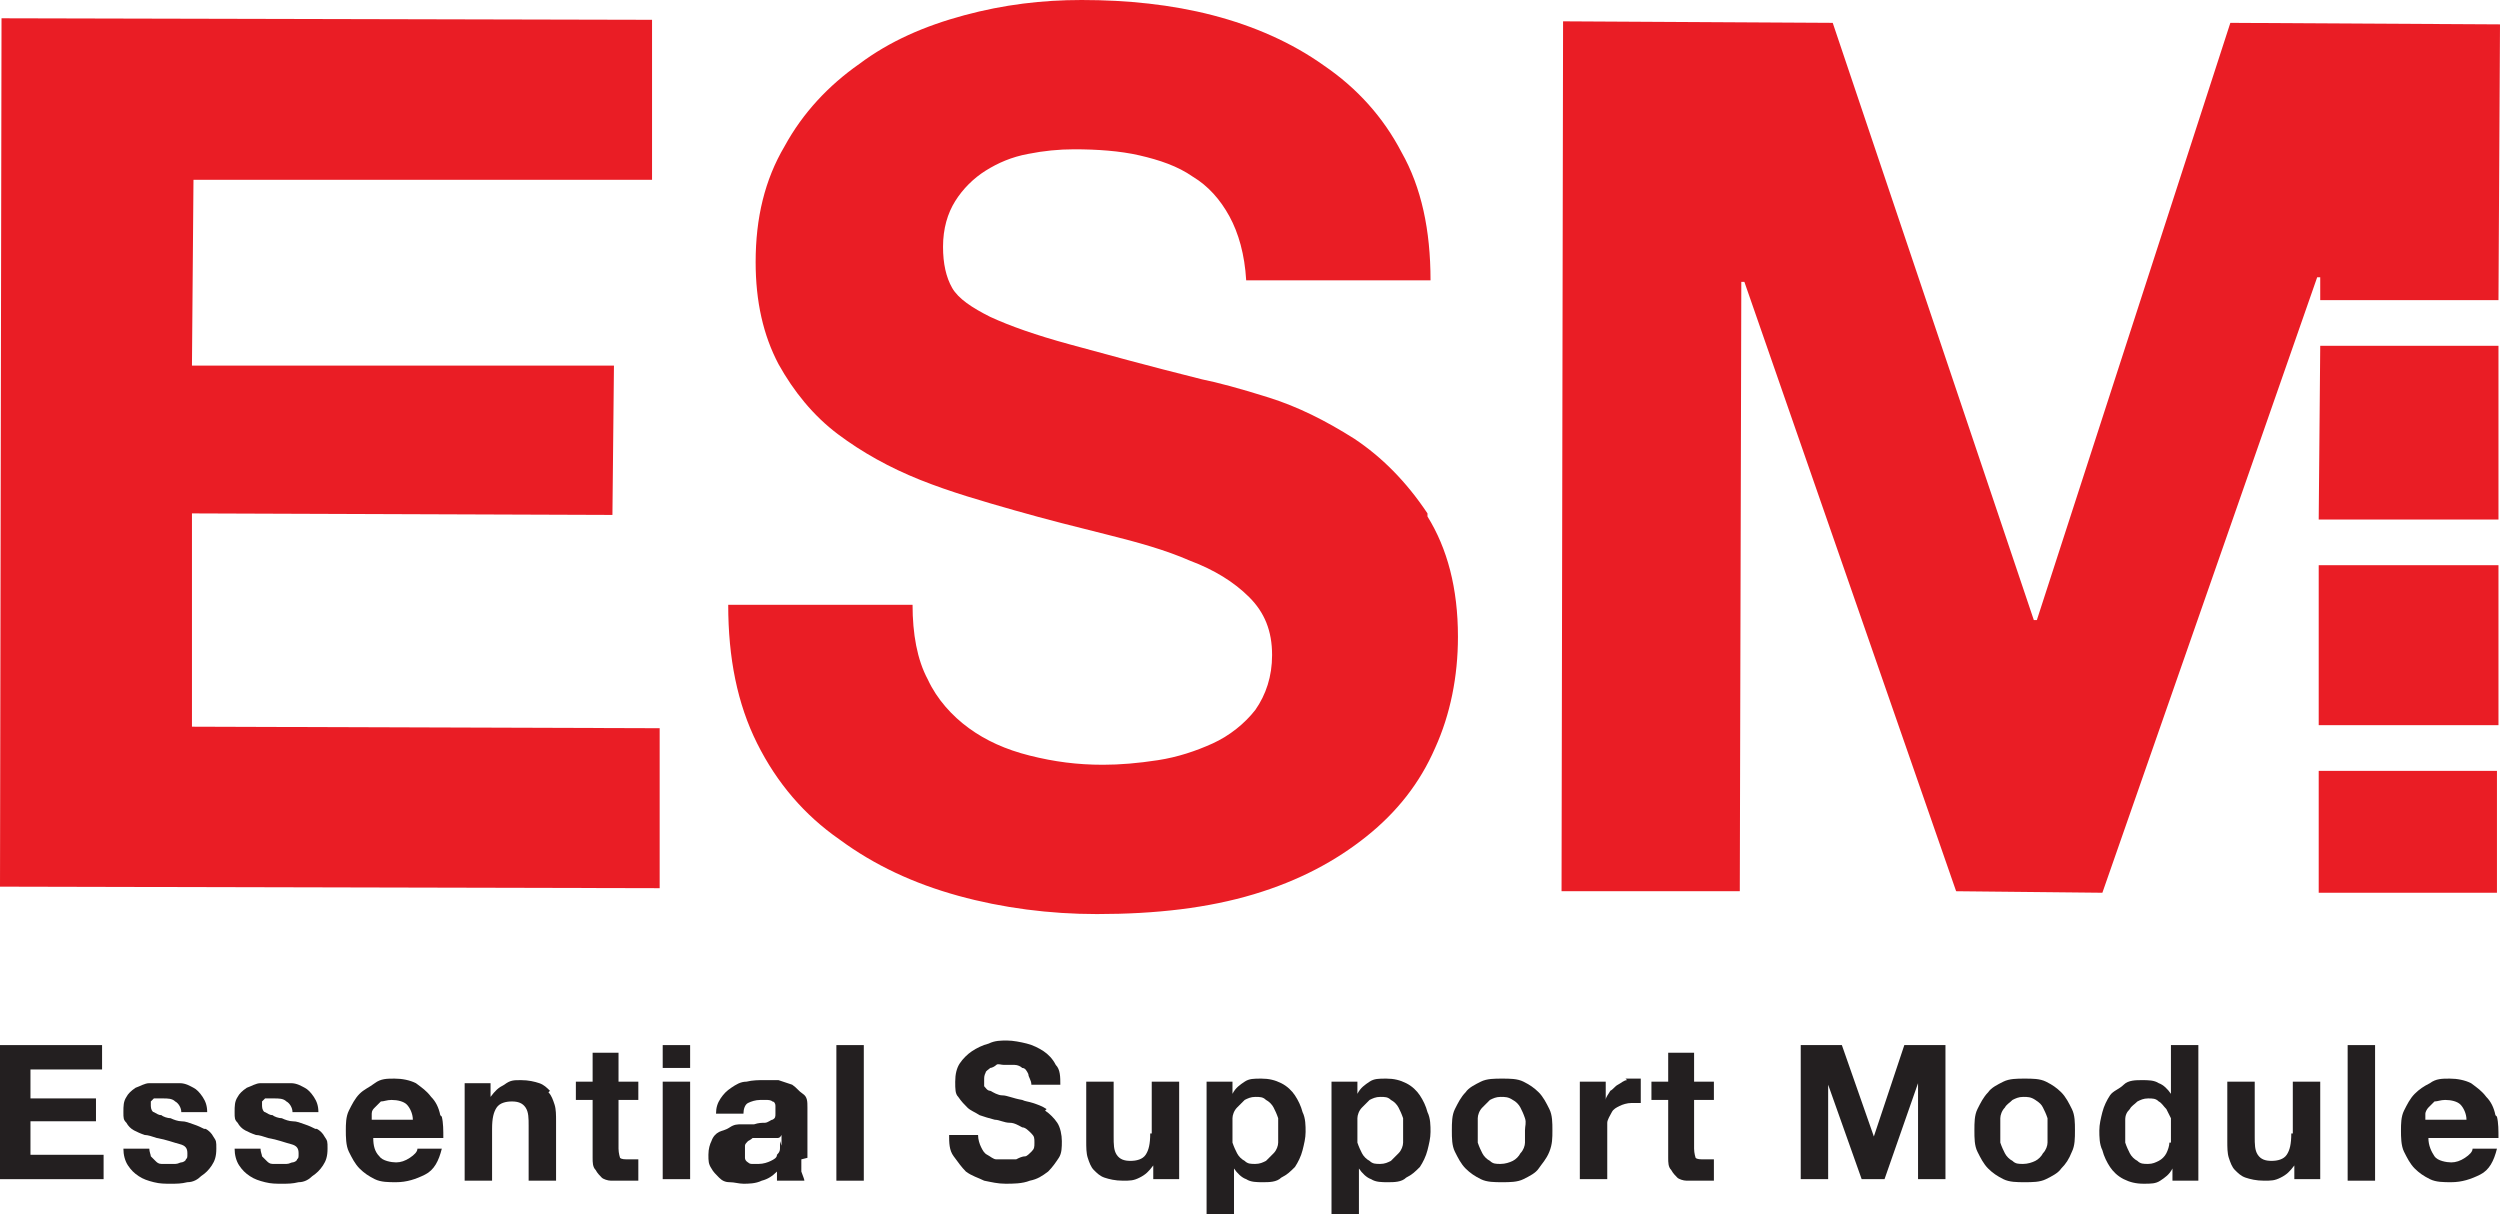
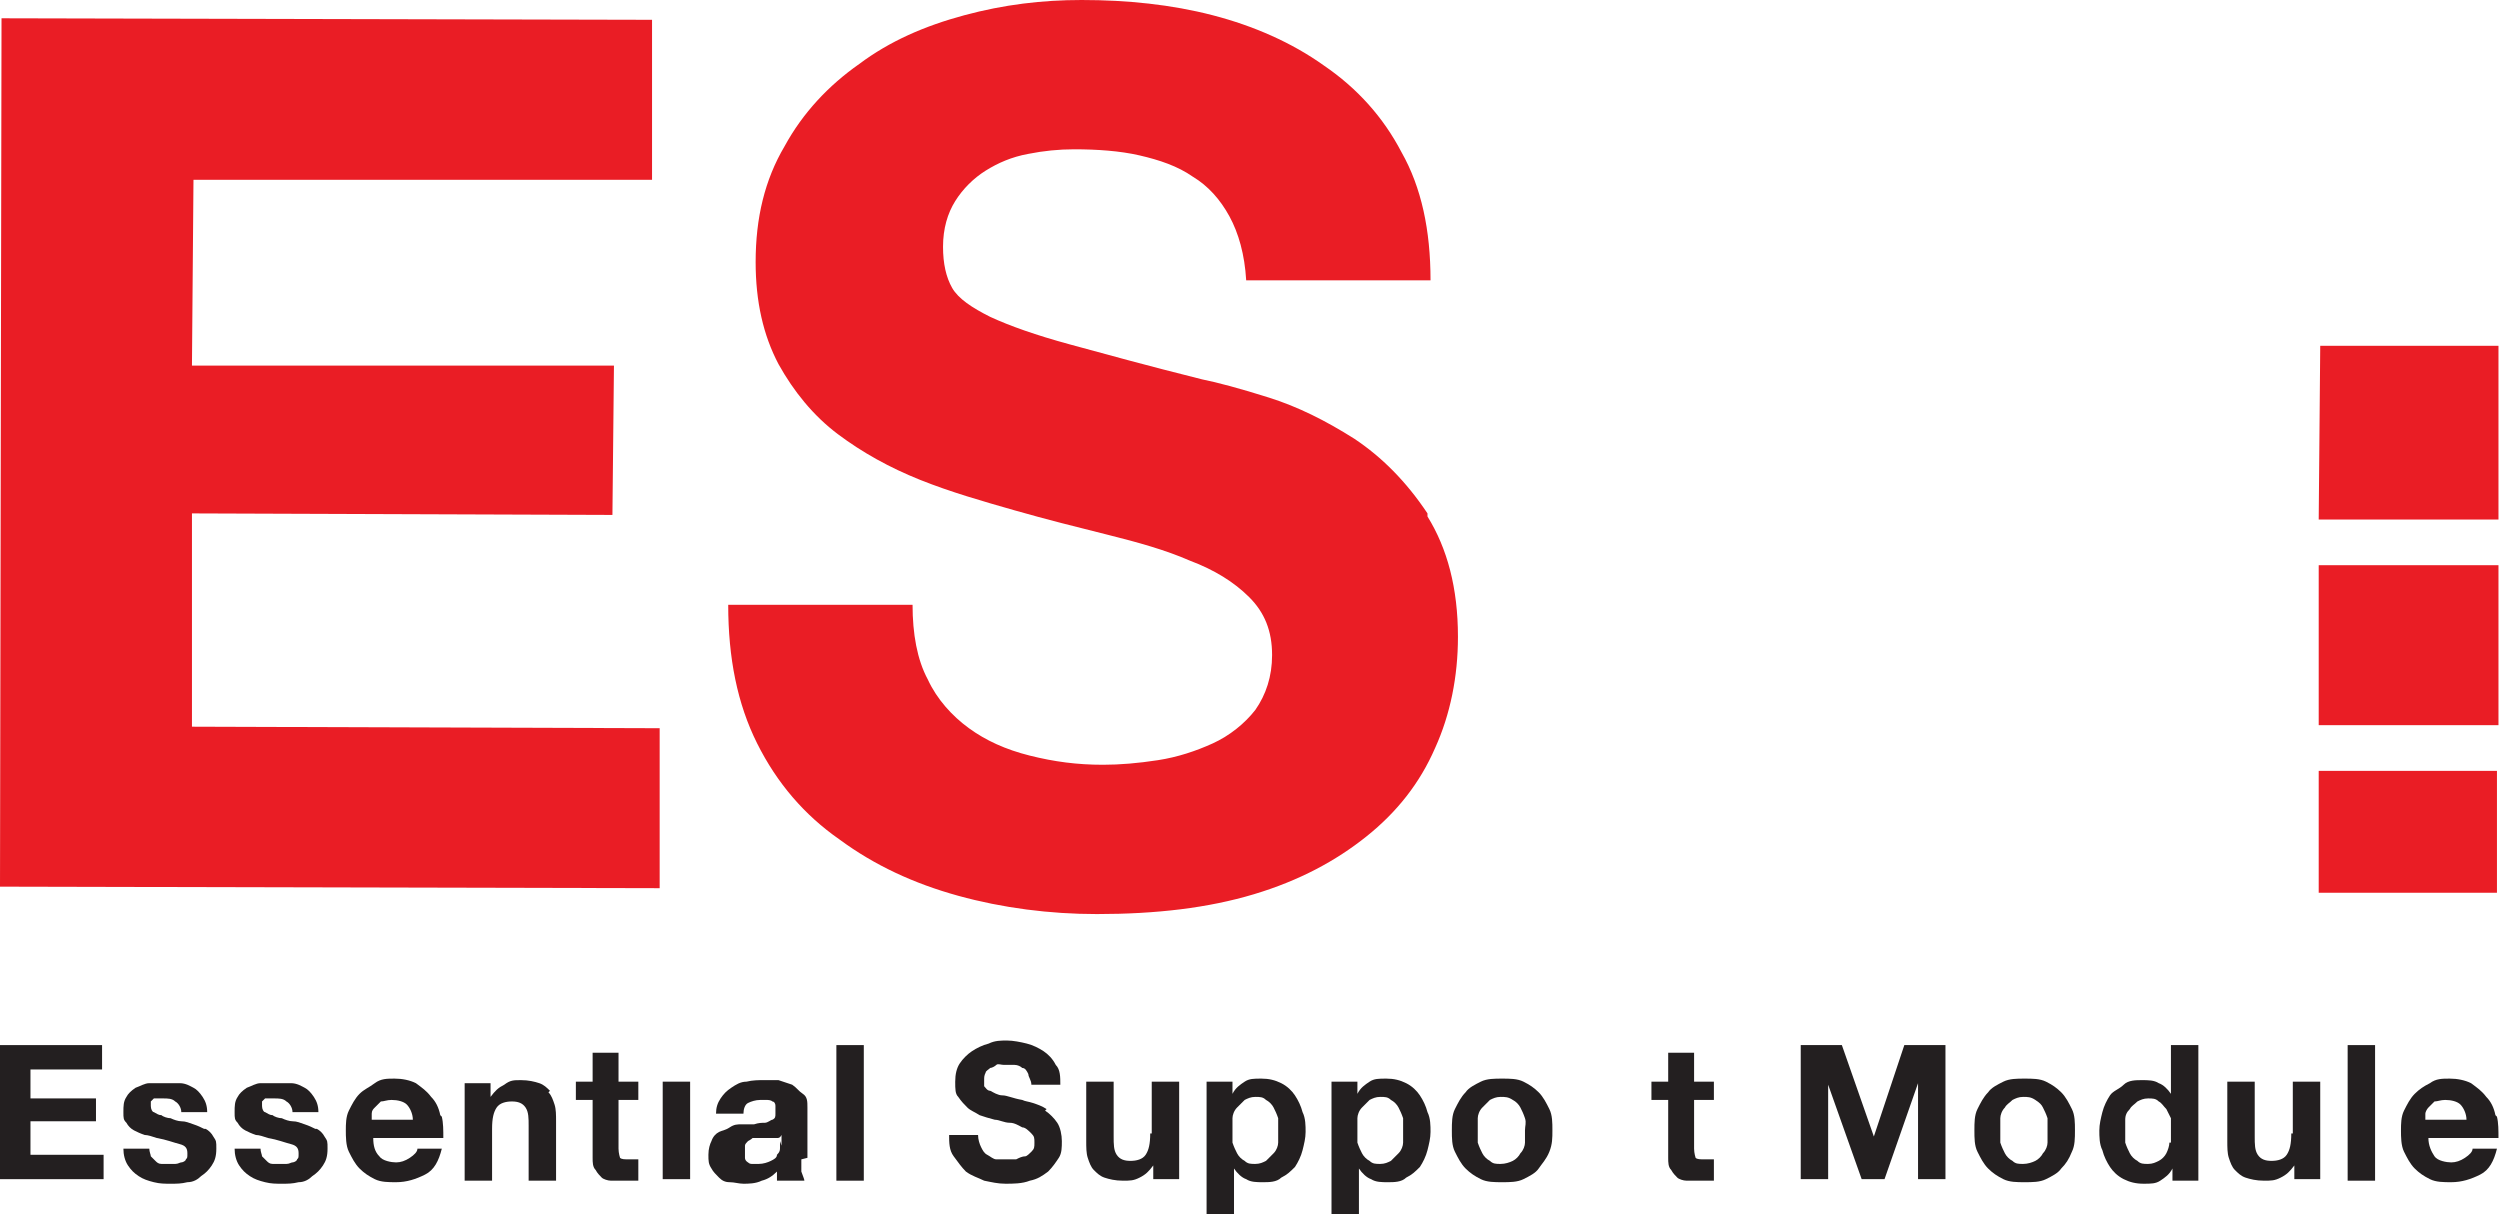
<svg xmlns="http://www.w3.org/2000/svg" viewBox="0 0 164.1 79.7">
  <defs>
    <style>      .cls-1 {        fill: none;      }      .cls-2 {        fill: #231f20;      }      .cls-3 {        fill: #ea1d25;      }    </style>
  </defs>
  <g>
    <g id="Layer_2">
      <g>
-         <path class="cls-1" d="M99.9,72.8c-.1-.2-.3-.3-.5-.5-.2-.1-.5-.2-.8-.2s-.5,0-.7.2c-.2.1-.4.3-.5.5s-.2.4-.3.7c0,.2,0,.5,0,.8s0,.5,0,.8c0,.2.1.5.3.7.1.2.3.4.5.5.2.1.4.2.7.2s.5,0,.8-.2c.2-.1.4-.3.5-.5.1-.2.2-.4.3-.7s0-.5,0-.8,0-.5,0-.8-.1-.5-.3-.7Z" />
+         <path class="cls-1" d="M99.9,72.8s-.5,0-.7.2c-.2.1-.4.3-.5.5s-.2.4-.3.7c0,.2,0,.5,0,.8s0,.5,0,.8c0,.2.1.5.3.7.1.2.3.4.5.5.2.1.4.2.7.2s.5,0,.8-.2c.2-.1.4-.3.5-.5.1-.2.2-.4.3-.7s0-.5,0-.8,0-.5,0-.8-.1-.5-.3-.7Z" />
        <path class="cls-1" d="M160.7,72.2c-.3,0-.5,0-.7.1-.2,0-.3.2-.4.4-.1.1-.2.3-.2.4s0,.3,0,.4h2.9c0-.4-.2-.8-.4-1-.2-.2-.5-.3-1-.3Z" />
        <path class="cls-1" d="M134.2,72.8c-.1-.2-.3-.3-.5-.5s-.5-.2-.8-.2-.5,0-.7.2c-.2.1-.4.3-.5.5-.1.2-.2.4-.3.7,0,.2,0,.5,0,.8s0,.5,0,.8c0,.2.1.5.3.7.1.2.3.4.5.5.2.1.4.2.7.2s.5,0,.8-.2c.2-.1.4-.3.5-.5.1-.2.2-.4.3-.7,0-.2,0-.5,0-.8s0-.5,0-.8c0-.2-.1-.5-.3-.7Z" />
        <path class="cls-1" d="M142.2,72.8c-.1-.2-.3-.3-.5-.5-.2-.1-.4-.2-.7-.2s-.5,0-.7.2c-.2.1-.4.3-.5.5-.1.2-.2.4-.3.7s0,.5,0,.8,0,.5,0,.7c0,.2.2.5.3.7.1.2.3.4.5.5.2.1.4.2.7.2s.5,0,.7-.2c.2-.1.3-.3.5-.5.1-.2.2-.4.2-.7,0-.2,0-.5,0-.8s0-.5,0-.8c0-.2-.1-.5-.3-.6Z" />
        <path class="cls-1" d="M91.8,72.8c-.1-.2-.3-.4-.5-.5-.2-.1-.4-.2-.7-.2s-.5,0-.7.2c-.2.1-.4.3-.5.5s-.2.4-.3.7c0,.2,0,.5,0,.8s0,.5,0,.8c0,.2.1.5.3.7s.3.3.5.5c.2.1.4.2.7.2s.5,0,.7-.2c.2-.1.4-.3.5-.5s.2-.4.3-.7c0-.2,0-.5,0-.8s0-.5,0-.8c0-.2-.1-.5-.3-.7Z" />
        <path class="cls-1" d="M83.6,72.8c-.1-.2-.3-.4-.5-.5-.2-.1-.4-.2-.7-.2s-.5,0-.7.2c-.2.1-.4.3-.5.5s-.2.4-.3.7c0,.2,0,.5,0,.8s0,.5,0,.8c0,.2.1.5.3.7s.3.3.5.5c.2.1.4.2.7.2s.5,0,.7-.2c.2-.1.4-.3.5-.5s.2-.4.3-.7c0-.2,0-.5,0-.8s0-.5,0-.8c0-.2-.1-.5-.3-.7Z" />
        <path class="cls-1" d="M25.8,72.2c-.3,0-.5,0-.7.1-.2,0-.3.2-.4.4-.1.1-.2.3-.2.4,0,.2,0,.3,0,.4h2.9c0-.4-.2-.8-.4-1-.2-.2-.5-.3-1-.3Z" />
        <path class="cls-1" d="M50.6,74.5c-.1,0-.3,0-.4,0-.1,0-.3,0-.4,0-.1,0-.3,0-.4,0-.1,0-.2,0-.3.2,0,0-.2.2-.2.3s0,.2,0,.4,0,.3,0,.4c0,.1.1.2.2.3,0,0,.2.1.3.1.1,0,.3,0,.4,0,.3,0,.6,0,.8-.2s.3-.3.4-.4c0-.2.1-.3.2-.5,0-.2,0-.3,0-.4v-.7c0,0-.2.1-.3.2-.1,0-.2,0-.4,0Z" />
        <polygon class="cls-3" points="12.6 33.7 40.2 33.8 40.3 24 12.6 24 12.7 11.8 42.8 11.8 42.8 1.3 .1 1.2 0 58.2 43.3 58.3 43.3 47.8 12.6 47.7 12.6 33.7" />
        <path class="cls-3" d="M93.7,33.7c-1.4-2.1-3-3.7-4.8-4.9-1.9-1.2-3.7-2.1-5.6-2.7-1.9-.6-3.4-1-4.4-1.2-3.6-.9-6.5-1.7-8.7-2.3-2.2-.6-3.9-1.2-5.2-1.8-1.2-.6-2.1-1.2-2.5-1.9-.4-.7-.6-1.6-.6-2.7,0-1.2.3-2.2.8-3,.5-.8,1.2-1.5,2-2s1.7-.9,2.8-1.1c1-.2,2-.3,3-.3,1.5,0,3,.1,4.3.4,1.3.3,2.5.7,3.5,1.4,1,.6,1.8,1.5,2.4,2.6.6,1.1,1,2.5,1.1,4.2h12.1c0-3.3-.6-6.1-1.9-8.4-1.2-2.3-2.9-4.2-5.1-5.7-2.1-1.5-4.6-2.6-7.3-3.3C76.9.3,74,0,71,0c-2.6,0-5.1.3-7.7,1-2.6.7-4.9,1.7-6.9,3.2-2,1.4-3.7,3.2-4.9,5.4-1.3,2.2-1.9,4.7-1.9,7.6,0,2.6.5,4.8,1.5,6.7,1,1.8,2.3,3.4,3.9,4.6,1.6,1.2,3.4,2.2,5.4,3,2,.8,4.1,1.4,6.2,2,2.1.6,4.1,1.1,6.1,1.6s3.8,1,5.4,1.7c1.6.6,2.9,1.4,3.9,2.4,1,1,1.5,2.2,1.5,3.8,0,1.4-.4,2.6-1.1,3.6-.7.9-1.7,1.7-2.8,2.2-1.1.5-2.3.9-3.6,1.1-1.3.2-2.5.3-3.6.3-1.7,0-3.2-.2-4.8-.6s-2.9-1-4-1.8c-1.1-.8-2.1-1.9-2.7-3.2-.7-1.3-1-3-1-4.9h-12.1c0,3.5.6,6.5,1.9,9.1,1.3,2.6,3.1,4.7,5.4,6.3,2.3,1.7,4.9,2.9,7.8,3.7s6,1.2,9.1,1.2c3.9,0,7.3-.4,10.3-1.3,3-.9,5.4-2.2,7.4-3.8,2-1.6,3.5-3.5,4.5-5.8,1-2.2,1.5-4.7,1.5-7.3,0-3.2-.7-5.8-2-7.9Z" />
        <polygon class="cls-3" points="152.2 47.6 164 47.6 164 37.1 152.2 37.1 152.2 47.6" />
        <polygon class="cls-3" points="152.2 58.6 163.9 58.6 163.9 50.6 152.2 50.6 152.2 58.6" />
        <polygon class="cls-3" points="152.3 22.7 152.2 34.1 164 34.1 164 22.7 152.3 22.7" />
-         <polygon class="cls-3" points="164.1 1.6 146.4 1.5 133.7 40.7 133.5 40.7 120.3 1.5 102.6 1.4 102.5 58.5 114.2 58.5 114.3 18.5 114.5 18.5 128.4 58.5 138 58.6 152.1 18.2 152.3 18.2 152.3 19.7 164 19.7 164.1 1.6" />
        <polygon class="cls-2" points="2 73.6 6.3 73.6 6.3 72.1 2 72.1 2 70.2 6.7 70.2 6.7 68.6 0 68.6 0 77.4 6.8 77.4 6.8 75.8 2 75.8 2 73.6" />
        <path class="cls-2" d="M13.4,74.1c-.2-.1-.4-.2-.7-.3s-.5-.2-.8-.2c-.2,0-.5-.1-.7-.2-.2,0-.5-.1-.6-.2-.2,0-.3-.1-.5-.2-.1,0-.2-.2-.2-.4s0-.2,0-.3c0,0,.1-.1.2-.2,0,0,.2,0,.3,0,.1,0,.2,0,.3,0,.3,0,.6,0,.8.2.2.1.4.4.4.7h1.7c0-.4-.1-.7-.3-1s-.4-.5-.6-.6-.5-.3-.9-.3c-.3,0-.7,0-1,0s-.7,0-1,0-.6.2-.9.3c-.3.2-.5.4-.6.6-.2.3-.2.6-.2,1s0,.5.2.7c.1.2.3.4.5.5.2.1.4.2.7.3.2,0,.5.1.8.2.6.1,1.1.3,1.5.4.4.1.5.3.5.6s0,.3-.1.4c0,.1-.2.2-.3.2-.1,0-.2.1-.4.1-.1,0-.3,0-.4,0s-.3,0-.5,0c-.2,0-.3-.1-.4-.2s-.2-.2-.3-.3c0-.1-.1-.3-.1-.5h-1.7c0,.4.1.8.3,1.1.2.3.4.5.7.7s.6.3,1,.4.7.1,1.1.1.7,0,1.1-.1c.4,0,.7-.2.9-.4.3-.2.5-.4.7-.7.2-.3.3-.6.3-1.1s0-.5-.2-.8c-.1-.2-.3-.4-.5-.5Z" />
        <path class="cls-2" d="M20.7,74.1c-.2-.1-.4-.2-.7-.3s-.5-.2-.8-.2c-.2,0-.5-.1-.7-.2-.2,0-.5-.1-.6-.2-.2,0-.3-.1-.5-.2-.1,0-.2-.2-.2-.4s0-.2,0-.3c0,0,.1-.1.2-.2,0,0,.2,0,.3,0,.1,0,.2,0,.3,0,.3,0,.6,0,.8.2.2.1.4.4.4.7h1.7c0-.4-.1-.7-.3-1s-.4-.5-.6-.6-.5-.3-.9-.3c-.3,0-.7,0-1,0s-.7,0-1,0-.6.2-.9.3c-.3.2-.5.4-.6.6-.2.3-.2.6-.2,1s0,.5.2.7c.1.2.3.4.5.5.2.1.4.2.7.3.2,0,.5.1.8.2.6.1,1.1.3,1.5.4.4.1.5.3.5.6s0,.3-.1.4c0,.1-.2.2-.3.2-.1,0-.2.1-.4.1-.1,0-.3,0-.4,0s-.3,0-.5,0c-.2,0-.3-.1-.4-.2s-.2-.2-.3-.3c0-.1-.1-.3-.1-.5h-1.7c0,.4.1.8.3,1.1.2.3.4.5.7.7s.6.3,1,.4.7.1,1.1.1.7,0,1.1-.1c.4,0,.7-.2.9-.4.3-.2.5-.4.7-.7.2-.3.3-.6.3-1.1s0-.5-.2-.8c-.1-.2-.3-.4-.5-.5Z" />
        <path class="cls-2" d="M28.9,73.2c-.1-.5-.3-.9-.6-1.2-.3-.4-.6-.6-1-.9-.4-.2-.9-.3-1.4-.3s-.9,0-1.3.3-.7.4-1,.7c-.3.3-.5.7-.7,1.1s-.2.9-.2,1.3,0,1,.2,1.4.4.8.7,1.1c.3.3.6.5,1,.7.4.2.9.2,1.4.2.7,0,1.3-.2,1.9-.5s.9-.9,1.1-1.7h-1.6c0,.2-.2.4-.5.6s-.6.3-.9.3-.9-.1-1.1-.4c-.3-.3-.4-.7-.4-1.2h4.6c0-.5,0-1-.1-1.4ZM24.4,73.5c0-.1,0-.3,0-.4,0-.2.1-.3.2-.4.1-.1.3-.3.4-.4.2,0,.4-.1.7-.1.4,0,.8.1,1,.3.2.2.4.6.4,1h-2.9Z" />
        <path class="cls-2" d="M36.1,71.6c-.2-.2-.4-.4-.7-.5-.3-.1-.7-.2-1.2-.2s-.7,0-1.1.3c-.4.2-.6.4-.9.8h0v-.9h-1.7v6.4h1.8v-3.4c0-.7.1-1.1.3-1.4.2-.3.6-.4,1-.4s.7.1.9.4c.2.3.2.7.2,1.2v3.6h1.8v-3.9c0-.4,0-.8-.1-1.1s-.2-.6-.4-.8Z" />
        <path class="cls-2" d="M40.7,69.1h-1.8v1.9h-1.1v1.2h1.1v3.8c0,.3,0,.6.2.8.1.2.3.4.4.5s.4.2.6.2c.2,0,.5,0,.8,0s.4,0,.5,0c.2,0,.3,0,.5,0v-1.4c0,0-.2,0-.3,0,0,0-.2,0-.3,0-.3,0-.5,0-.6-.1,0,0-.1-.3-.1-.6v-3.2h1.3v-1.2h-1.3v-1.9Z" />
-         <rect class="cls-2" x="43.5" y="68.6" width="1.8" height="1.5" />
        <rect class="cls-2" x="43.5" y="71" width="1.8" height="6.4" />
        <path class="cls-2" d="M53,76v-3.3c0-.4,0-.7-.3-.9s-.4-.4-.7-.6c-.3-.1-.6-.2-.9-.3-.3,0-.7,0-1,0s-.7,0-1.1.1c-.4,0-.7.2-1,.4-.3.2-.5.4-.7.7-.2.3-.3.6-.3,1h1.8c0-.3.1-.6.3-.7.2-.1.5-.2.8-.2s.3,0,.4,0c.1,0,.3,0,.4.1.1,0,.2.1.2.3,0,.1,0,.3,0,.5,0,.2,0,.3-.2.4-.1,0-.3.2-.5.2-.2,0-.4,0-.7.1-.3,0-.5,0-.8,0-.3,0-.5,0-.8.2s-.5.2-.7.3c-.2.1-.4.3-.5.6-.1.2-.2.5-.2.9s0,.6.2.9c.1.2.3.4.5.6.2.2.4.3.7.3.3,0,.6.1.9.1s.8,0,1.2-.2c.4-.1.7-.3,1-.6,0,.1,0,.2,0,.3,0,.1,0,.2,0,.3h1.8c0-.1-.1-.3-.2-.6,0-.3,0-.5,0-.8ZM51.2,74.9c0,0,0,.2,0,.4,0,.2,0,.3-.2.5,0,.2-.2.3-.4.4s-.5.2-.8.2-.3,0-.4,0c-.1,0-.2,0-.3-.1,0,0-.2-.1-.2-.3,0-.1,0-.2,0-.4s0-.3,0-.4.1-.2.2-.3c0,0,.2-.1.3-.2.1,0,.3,0,.4,0,.1,0,.3,0,.4,0,.1,0,.3,0,.4,0,.1,0,.2,0,.4,0,.1,0,.2,0,.3-.2v.7Z" />
        <rect class="cls-2" x="54.9" y="68.6" width="1.8" height="8.9" />
        <path class="cls-2" d="M68.7,72.8c-.3-.2-.6-.3-.9-.4s-.5-.1-.7-.2c-.6-.1-1-.3-1.3-.3-.3,0-.6-.2-.8-.3-.2,0-.3-.2-.4-.3,0-.1,0-.2,0-.4s0-.3.1-.5c0-.1.2-.2.3-.3.1,0,.3-.1.4-.2s.3,0,.5,0c.2,0,.5,0,.7,0,.2,0,.4.1.5.2.2,0,.3.2.4.4,0,.2.2.4.2.7h1.9c0-.5,0-1-.3-1.3-.2-.4-.5-.7-.8-.9-.3-.2-.7-.4-1.1-.5-.4-.1-.9-.2-1.3-.2s-.8,0-1.2.2c-.4.1-.8.3-1.1.5-.3.2-.6.5-.8.8-.2.3-.3.7-.3,1.2s0,.8.2,1c.2.3.4.5.6.7.2.2.5.3.8.5.3.1.6.2,1,.3.3,0,.6.2,1,.2.3,0,.6.2.8.3.2,0,.4.2.6.4s.2.3.2.6,0,.4-.2.6c-.1.1-.3.3-.4.3-.2,0-.4.1-.6.2-.2,0-.4,0-.6,0-.3,0-.5,0-.7,0-.2,0-.4-.2-.6-.3-.2-.1-.3-.3-.4-.5-.1-.2-.2-.5-.2-.8h-1.9c0,.5,0,1,.3,1.4s.5.7.8,1c.4.3.8.4,1.2.6.5.1.9.2,1.4.2s1.1,0,1.6-.2c.5-.1.8-.3,1.2-.6.3-.3.5-.6.7-.9s.2-.7.2-1.1-.1-.9-.3-1.2c-.2-.3-.5-.6-.8-.8Z" />
        <path class="cls-2" d="M75.5,74.4c0,.7-.1,1.1-.3,1.4-.2.3-.6.4-1,.4s-.7-.1-.9-.4-.2-.7-.2-1.2v-3.6h-1.8v3.9c0,.4,0,.8.1,1.1s.2.6.4.8.4.4.7.5c.3.1.7.2,1.2.2s.7,0,1.1-.2c.4-.2.6-.4.9-.8h0v.9h1.7v-6.4h-1.8v3.4Z" />
        <path class="cls-2" d="M85,71.9c-.2-.3-.5-.6-.9-.8s-.8-.3-1.3-.3-.8,0-1.1.2c-.3.2-.6.4-.8.8h0v-.8h-1.7v8.7h1.8v-3h0c.2.3.5.6.8.7.3.2.7.2,1.1.2s.9,0,1.2-.3c.4-.2.6-.4.9-.7.2-.3.4-.7.5-1.1.1-.4.2-.8.2-1.2s0-.9-.2-1.3c-.1-.4-.3-.8-.5-1.1ZM83.9,75c0,.2-.1.5-.3.7s-.3.3-.5.5c-.2.1-.4.2-.7.2s-.5,0-.7-.2c-.2-.1-.4-.3-.5-.5s-.2-.4-.3-.7c0-.2,0-.5,0-.8s0-.5,0-.8c0-.2.1-.5.3-.7s.3-.3.5-.5c.2-.1.4-.2.7-.2s.5,0,.7.2c.2.1.4.3.5.5.1.2.2.4.3.7,0,.2,0,.5,0,.8s0,.5,0,.8Z" />
        <path class="cls-2" d="M93.2,71.9c-.2-.3-.5-.6-.9-.8s-.8-.3-1.3-.3-.8,0-1.1.2c-.3.2-.6.4-.8.8h0v-.8h-1.7v8.7h1.8v-3h0c.2.3.5.6.8.7.3.2.7.2,1.1.2s.9,0,1.2-.3c.4-.2.6-.4.9-.7.2-.3.4-.7.5-1.1.1-.4.2-.8.2-1.2s0-.9-.2-1.3c-.1-.4-.3-.8-.5-1.1ZM92.1,75c0,.2-.1.5-.3.7s-.3.3-.5.5c-.2.1-.4.2-.7.2s-.5,0-.7-.2c-.2-.1-.4-.3-.5-.5s-.2-.4-.3-.7c0-.2,0-.5,0-.8s0-.5,0-.8c0-.2.1-.5.3-.7s.3-.3.5-.5c.2-.1.4-.2.7-.2s.5,0,.7.2c.2.1.4.3.5.5.1.2.2.4.3.7,0,.2,0,.5,0,.8s0,.5,0,.8Z" />
        <path class="cls-2" d="M101,71.7c-.3-.3-.6-.5-1-.7-.4-.2-.9-.2-1.4-.2s-1,0-1.4.2c-.4.2-.8.4-1,.7-.3.3-.5.7-.7,1.1s-.2.9-.2,1.4,0,1,.2,1.4.4.8.7,1.1c.3.3.6.5,1,.7s.9.2,1.4.2,1,0,1.4-.2c.4-.2.8-.4,1-.7s.5-.6.7-1.1.2-.9.2-1.4,0-1-.2-1.4-.4-.8-.7-1.1ZM100.1,75c0,.2-.1.5-.3.7-.1.2-.3.4-.5.5-.2.1-.5.2-.8.2s-.5,0-.7-.2c-.2-.1-.4-.3-.5-.5-.1-.2-.2-.4-.3-.7,0-.2,0-.5,0-.8s0-.5,0-.8c0-.2.1-.5.3-.7s.3-.3.5-.5c.2-.1.4-.2.7-.2s.5,0,.8.2c.2.1.4.3.5.5s.2.4.3.7,0,.5,0,.8,0,.5,0,.8Z" />
-         <path class="cls-2" d="M106.8,70.9c-.2,0-.4.2-.6.3-.2.1-.3.3-.5.4-.1.2-.3.4-.3.6h0v-1.2h-1.7v6.4h1.8v-2.9c0-.3,0-.6,0-.8,0-.2.2-.5.3-.7.1-.2.3-.3.5-.4s.5-.2.8-.2.2,0,.3,0c.1,0,.2,0,.3,0v-1.6c-.1,0-.3,0-.4,0-.2,0-.4,0-.6,0Z" />
        <path class="cls-2" d="M111.3,69.1h-1.8v1.9h-1.1v1.2h1.1v3.8c0,.3,0,.6.2.8.1.2.3.4.4.5s.4.2.6.2c.2,0,.5,0,.8,0s.4,0,.5,0c.2,0,.3,0,.5,0v-1.4c0,0-.2,0-.3,0,0,0-.2,0-.3,0-.3,0-.5,0-.6-.1,0,0-.1-.3-.1-.6v-3.2h1.3v-1.2h-1.3v-1.9Z" />
        <polygon class="cls-2" points="123 74.6 123 74.6 120.9 68.6 118.2 68.6 118.2 77.4 120 77.4 120 71.2 120 71.2 122.2 77.4 123.7 77.4 125.9 71.1 125.9 71.1 125.9 77.4 127.7 77.4 127.7 68.6 125 68.6 123 74.6" />
        <path class="cls-2" d="M135.3,71.7c-.3-.3-.6-.5-1-.7-.4-.2-.9-.2-1.4-.2s-1,0-1.4.2c-.4.2-.8.4-1,.7-.3.3-.5.7-.7,1.1-.2.4-.2.9-.2,1.4s0,1,.2,1.4c.2.4.4.8.7,1.1.3.3.6.5,1,.7.4.2.9.2,1.4.2s1,0,1.4-.2.8-.4,1-.7c.3-.3.5-.6.7-1.1.2-.4.2-.9.2-1.4s0-1-.2-1.4c-.2-.4-.4-.8-.7-1.1ZM134.4,75c0,.2-.1.5-.3.7-.1.2-.3.4-.5.5-.2.1-.5.2-.8.2s-.5,0-.7-.2c-.2-.1-.4-.3-.5-.5-.1-.2-.2-.4-.3-.7,0-.2,0-.5,0-.8s0-.5,0-.8c0-.2.1-.5.3-.7.1-.2.3-.3.5-.5.2-.1.4-.2.7-.2s.5,0,.8.2.4.3.5.5c.1.2.2.4.3.7,0,.2,0,.5,0,.8s0,.5,0,.8Z" />
        <path class="cls-2" d="M142.5,71.8h0c-.2-.3-.5-.6-.8-.7-.3-.2-.7-.2-1.1-.2s-.9,0-1.2.3-.7.4-.9.7c-.2.3-.4.7-.5,1.1-.1.4-.2.8-.2,1.2s0,.9.2,1.3c.1.4.3.8.5,1.1.2.3.5.6.9.8.4.2.8.3,1.3.3s.8,0,1.1-.2.6-.4.8-.8h0v.8h1.7v-8.9h-1.8v3.2ZM142.4,75c0,.2-.1.5-.2.7-.1.2-.3.4-.5.5-.2.1-.4.2-.7.2s-.5,0-.7-.2c-.2-.1-.4-.3-.5-.5-.1-.2-.2-.4-.3-.7,0-.2,0-.5,0-.7s0-.5,0-.8.1-.5.3-.7c.1-.2.3-.3.5-.5.2-.1.4-.2.7-.2s.5,0,.7.2c.2.1.3.3.5.5.1.2.2.4.3.6,0,.2,0,.5,0,.8s0,.5,0,.8Z" />
        <path class="cls-2" d="M150.4,74.4c0,.7-.1,1.1-.3,1.4-.2.3-.6.4-1,.4s-.7-.1-.9-.4-.2-.7-.2-1.2v-3.6h-1.8v3.9c0,.4,0,.8.1,1.1s.2.6.4.8.4.4.7.5c.3.1.7.2,1.2.2s.7,0,1.1-.2c.4-.2.6-.4.9-.8h0v.9h1.7v-6.4h-1.8v3.4Z" />
        <rect class="cls-2" x="154.1" y="68.6" width="1.8" height="8.9" />
        <path class="cls-2" d="M163.8,73.2c-.1-.5-.3-.9-.6-1.2-.3-.4-.6-.6-1-.9-.4-.2-.9-.3-1.4-.3s-.9,0-1.3.3c-.4.2-.7.4-1,.7-.3.3-.5.7-.7,1.1-.2.4-.2.9-.2,1.3s0,1,.2,1.4c.2.4.4.8.7,1.1.3.3.6.5,1,.7.4.2.9.2,1.4.2.7,0,1.3-.2,1.9-.5s.9-.9,1.1-1.7h-1.6c0,.2-.2.4-.5.6-.3.2-.6.3-.9.3s-.9-.1-1.1-.4-.4-.7-.4-1.2h4.6c0-.5,0-1-.1-1.4ZM159.2,73.5c0-.1,0-.3,0-.4s.1-.3.2-.4c.1-.1.3-.3.4-.4.2,0,.4-.1.7-.1.4,0,.8.1,1,.3.2.2.4.6.4,1h-2.9Z" />
      </g>
    </g>
  </g>
</svg>